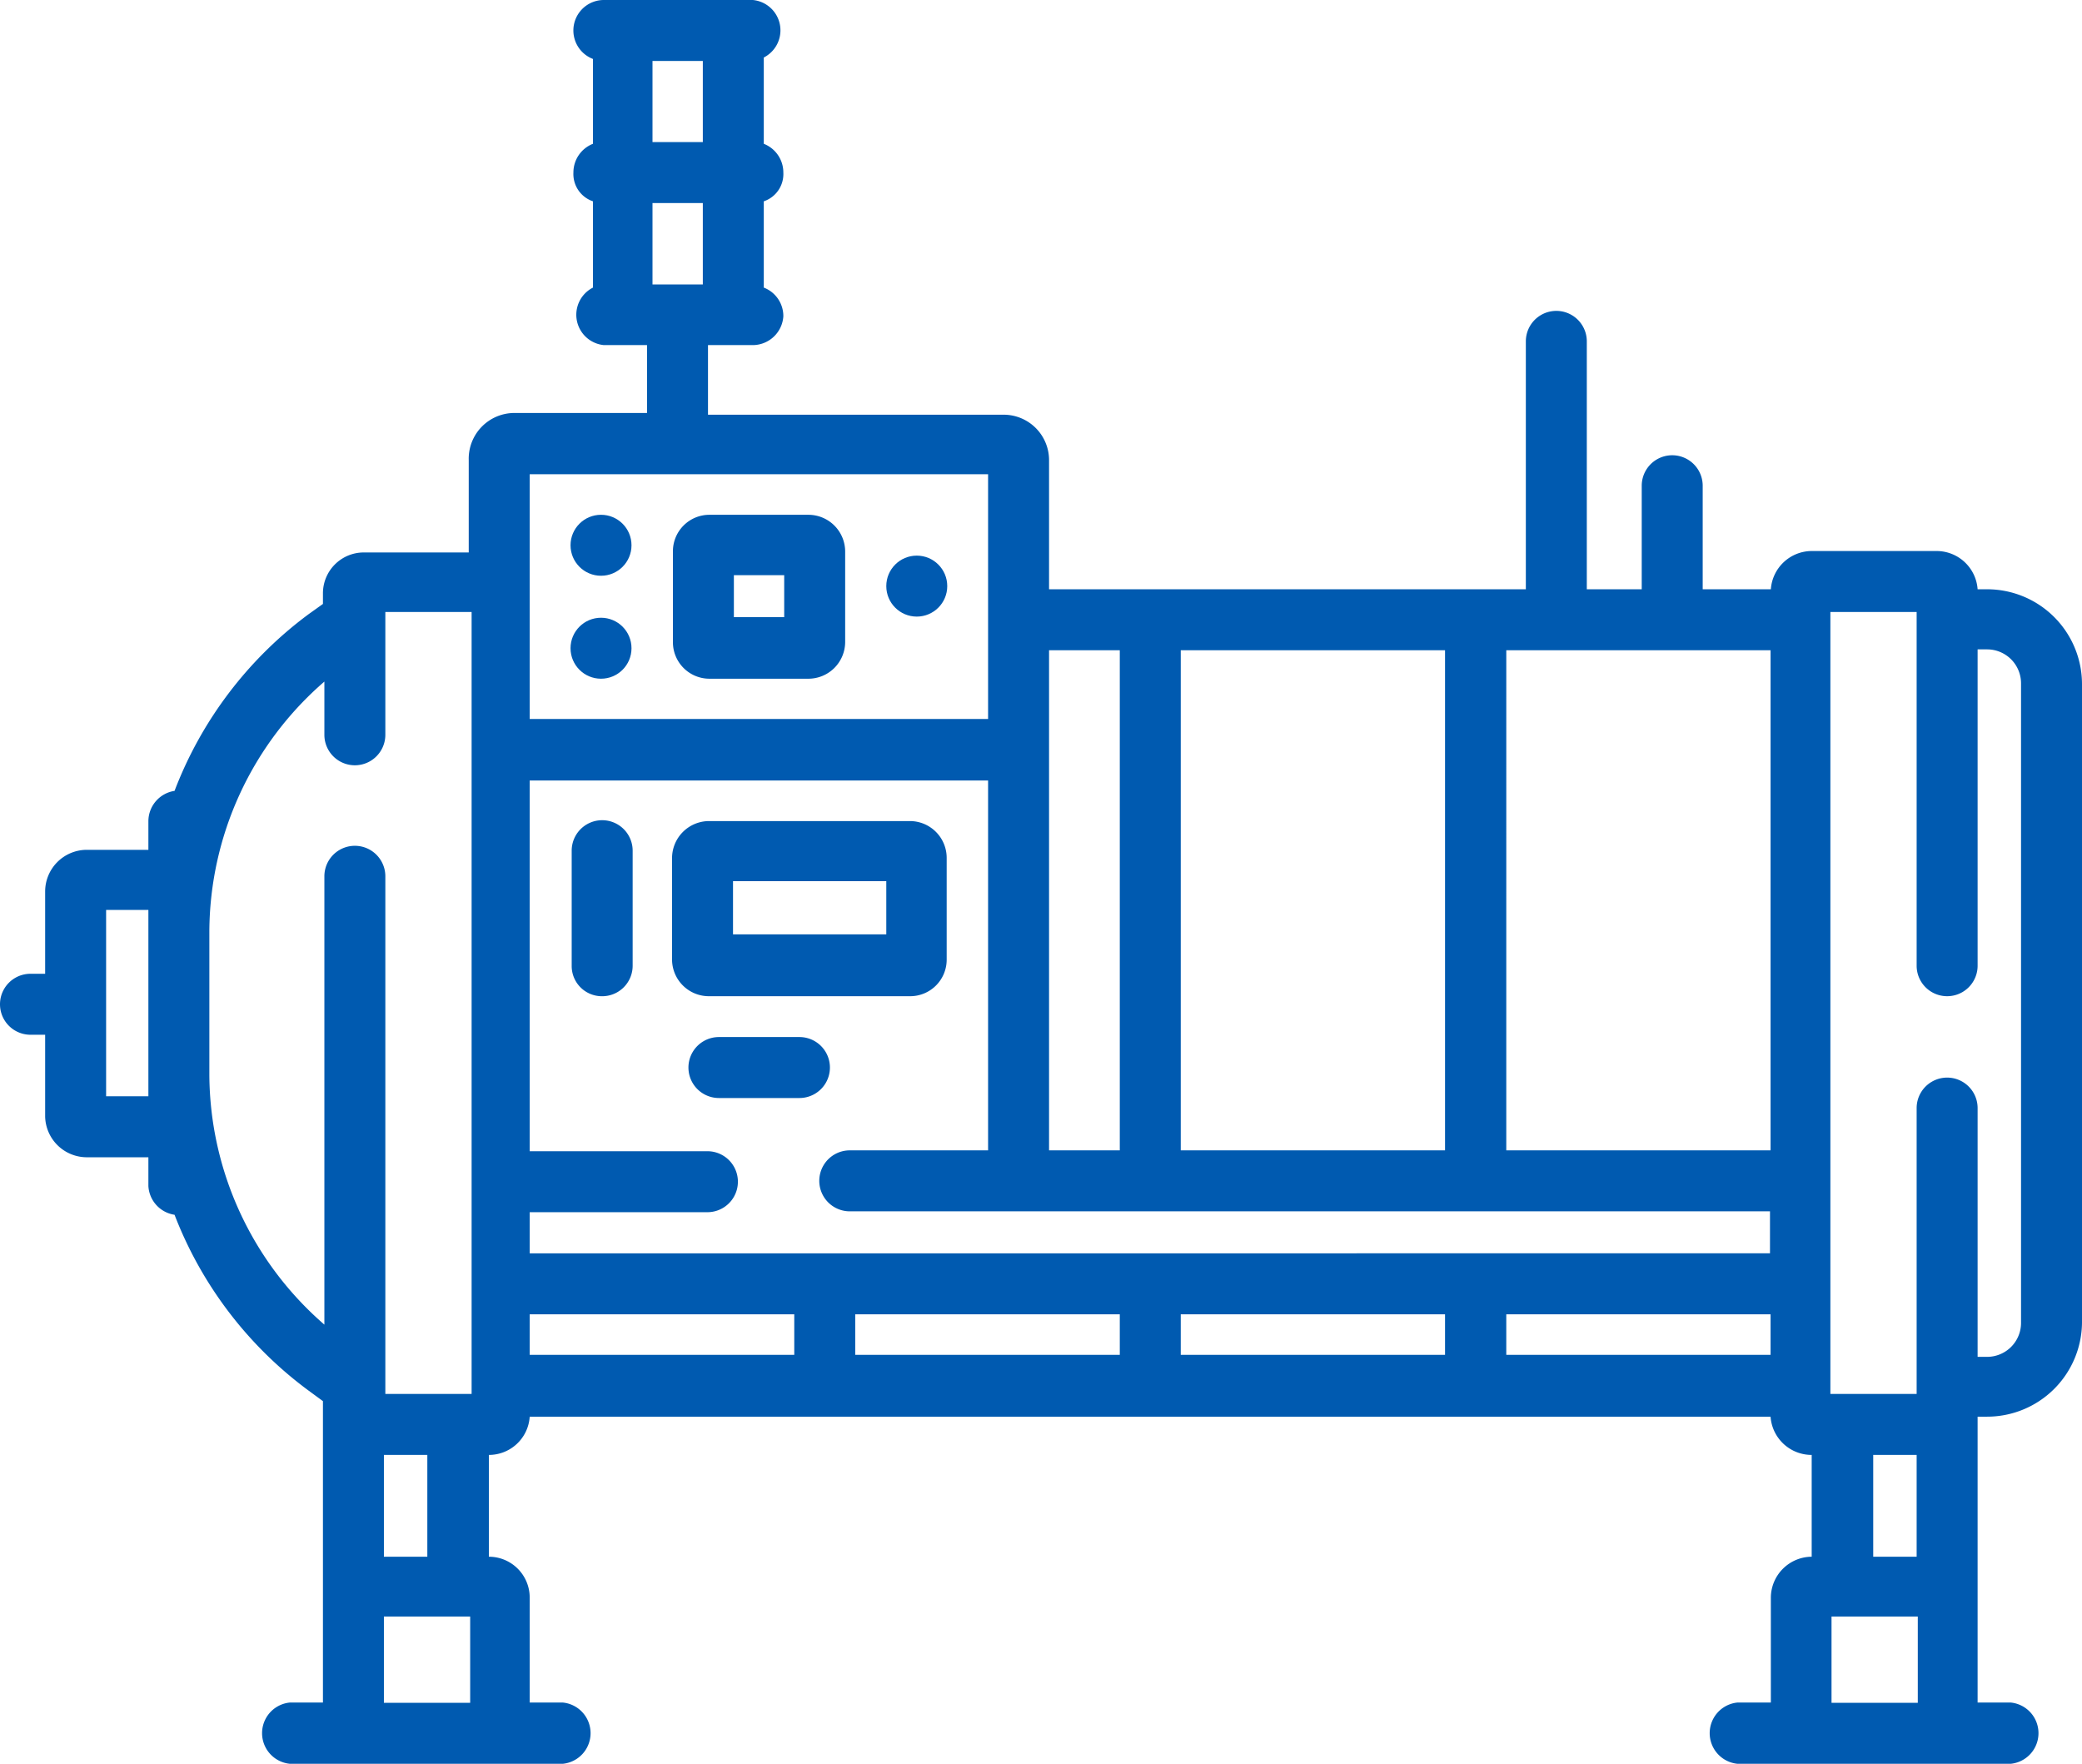
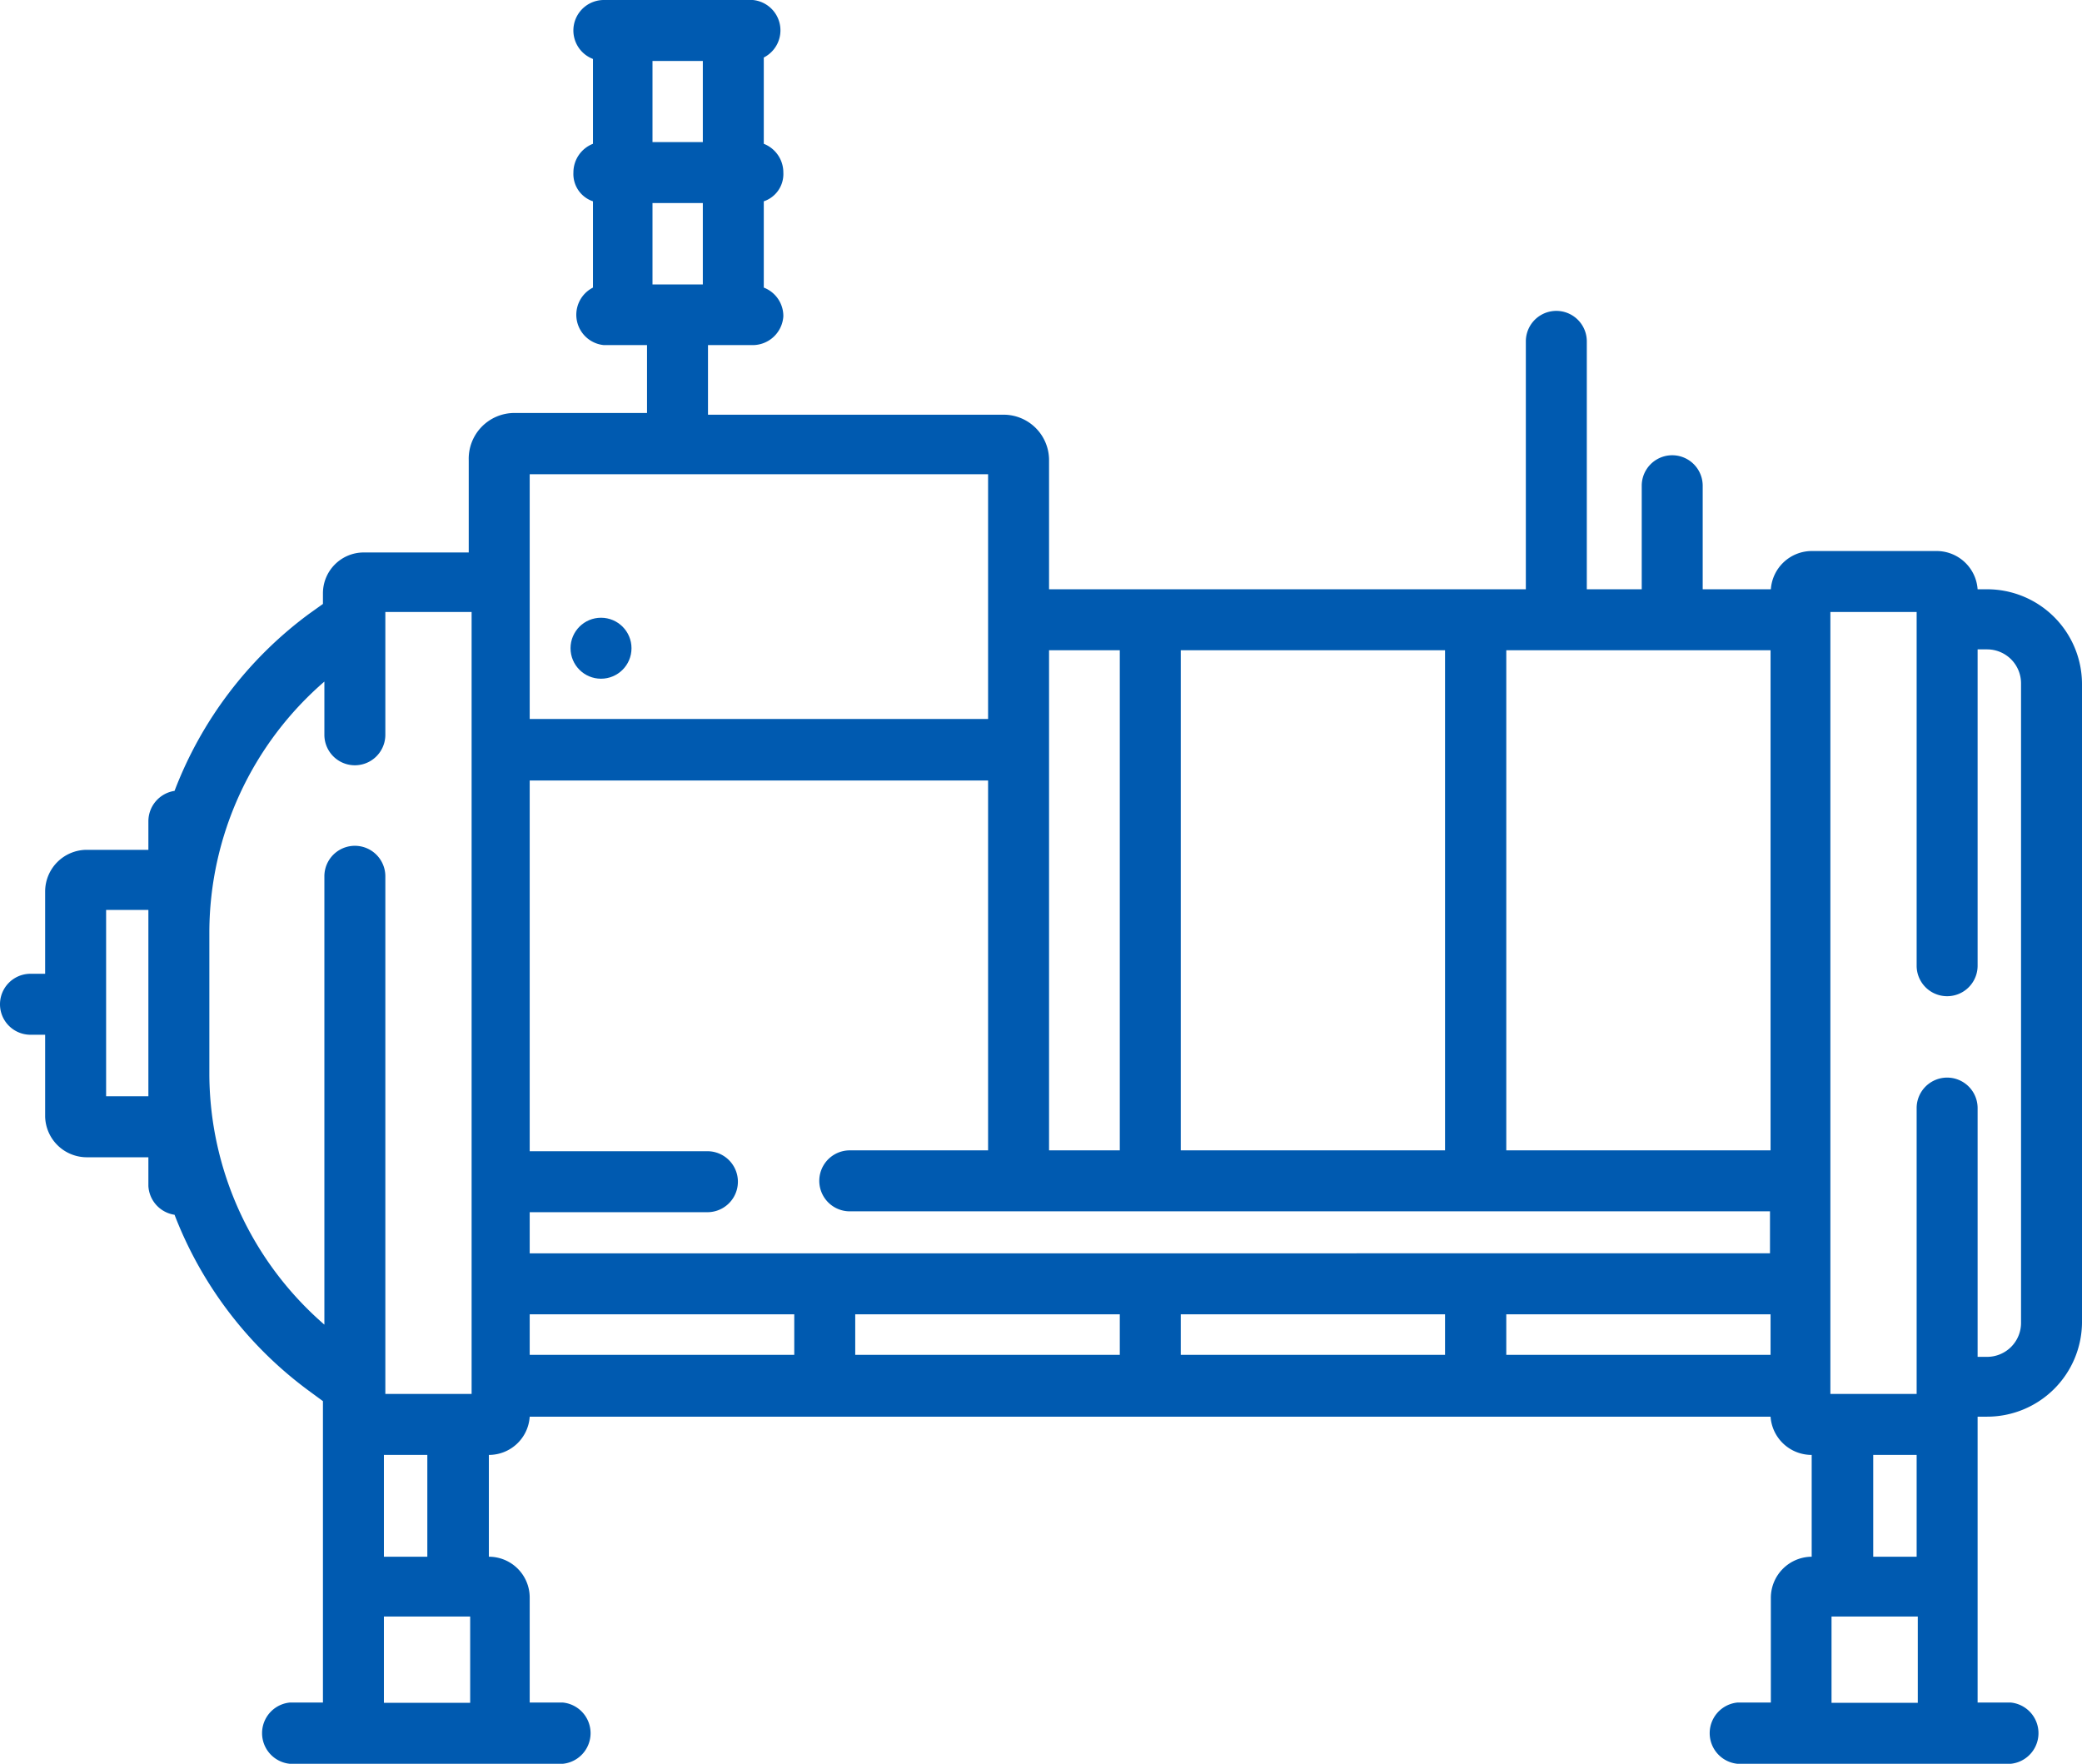
<svg xmlns="http://www.w3.org/2000/svg" viewBox="0 0 72.4 61.33">
  <defs>
    <style>.cls-1{fill:#005ab0}</style>
  </defs>
  <g id="レイヤー_2" data-name="レイヤー 2">
    <g id="レイアウト">
      <path class="cls-1" d="M69.1 20.49h-.33a1.43 1.43 0 0 0-1.42-1.33H63a1.43 1.43 0 0 0-1.42 1.33h-2.37v-3.6a1.06 1.06 0 1 0-2.12 0v3.6h-1.91v-8.62a1.06 1.06 0 0 0-2.12 0v8.62H36.48V16a1.58 1.58 0 0 0-1.58-1.58H24.62V12h1.56a1.07 1.07 0 0 0 1.06-1 1.06 1.06 0 0 0-.68-1V7a1 1 0 0 0 .68-1 1.07 1.07 0 0 0-.68-1V2a1.06 1.06 0 0 0-.38-2H21a1.06 1.06 0 0 0-.38 2.05V5a1.07 1.07 0 0 0-.68 1 1 1 0 0 0 .68 1v3a1.06 1.06 0 0 0 .38 2h1.5v2.36h-4.61A1.59 1.59 0 0 0 16.3 16v3.21h-3.65a1.42 1.42 0 0 0-1.42 1.42V21l-.49.35a13.74 13.74 0 0 0-4.67 6.15 1.07 1.07 0 0 0-.91 1.05v1H3A1.45 1.45 0 0 0 1.57 31v2.86h-.51a1.06 1.06 0 1 0 0 2.12h.51v2.85A1.45 1.45 0 0 0 3 40.24h2.16v1a1.07 1.07 0 0 0 .91 1 13.72 13.72 0 0 0 4.67 6.12l.49.36V59.2h-1.15a1.07 1.07 0 0 0 0 2.13h9.49a1.07 1.07 0 0 0 0-2.13h-1.15v-3.65A1.42 1.42 0 0 0 17 54.13v-3.54a1.42 1.42 0 0 0 1.42-1.33h43.15A1.43 1.43 0 0 0 63 50.59v3.54a1.43 1.43 0 0 0-1.42 1.42v3.65h-1.16a1.07 1.07 0 0 0 0 2.13h9.5a1.07 1.07 0 0 0 0-2.13h-1.15v-9.94h.33A3.3 3.3 0 0 0 72.4 46V23.79a3.3 3.3 0 0 0-3.3-3.3ZM22.69 7.06h1.75v2.83h-1.75Zm1.75-4.94v2.82h-1.75V2.12ZM34.36 40h-4.81a1.06 1.06 0 0 0 0 2.12h32v1.46H18.42v-1.43h6.18a1.06 1.06 0 0 0 0-2.12h-6.18V27.14h15.94V40Zm27.21-17.39V40h-9.19V22.61ZM50.25 40h-9.19V22.61h9.19Zm-31.83 5.7h9.2v1.41h-9.2Zm11.32 0h9.2v1.41h-9.2Zm11.32 0h9.19v1.41h-9.19Zm11.32 0h9.19v1.41h-9.19ZM38.94 22.61V40h-2.46V22.61Zm-20.52-6.12h15.94V25H18.42ZM3.69 38.12v-6.48h1.47v6.48Zm3.59-.74v-5a11.55 11.55 0 0 1 4-8.68v1.85a1.06 1.06 0 0 0 2.12 0v-4.27h3v27.19h-3v-18a1.06 1.06 0 0 0-2.12 0v15.59a11.57 11.57 0 0 1-4-8.68Zm6.07 21.83v-3h3v3Zm1.51-5.08h-1.51v-3.54h1.51Zm50.28-3.54h1.51v3.54h-1.51Zm-1.45 8.62v-3h3v3ZM70.28 46a1.18 1.18 0 0 1-1.18 1.18h-.33v-8.65a1.06 1.06 0 1 0-2.12 0v9.94h-3V21.28h3v12.3a1.06 1.06 0 1 0 2.12 0v-11h.33a1.18 1.18 0 0 1 1.18 1.18Z" />
-       <path class="cls-1" d="M24.65 34.64h7a1.27 1.27 0 0 0 1.27-1.27v-3.54a1.28 1.28 0 0 0-1.27-1.28h-7a1.29 1.29 0 0 0-1.28 1.28v3.54a1.28 1.28 0 0 0 1.28 1.27Zm.84-4h5.33v1.85h-5.33ZM27.78 36.06H25a1.06 1.06 0 1 0 0 2.12h2.8a1.06 1.06 0 1 0 0-2.12ZM20.9 34.64a1.06 1.06 0 0 0 1.1-1.06v-4a1.06 1.06 0 0 0-2.12 0v4a1.05 1.05 0 0 0 1.02 1.06ZM24.67 23.6h3.44a1.28 1.28 0 0 0 1.28-1.27v-3.15a1.28 1.28 0 0 0-1.28-1.28h-3.44a1.27 1.27 0 0 0-1.27 1.28v3.15a1.27 1.27 0 0 0 1.27 1.27Zm.85-3.6h1.75v1.46h-1.75Z" />
-       <circle class="cls-1" cx="20.9" cy="18.96" r="1.06" />
-       <circle class="cls-1" cx="31.88" cy="20.38" r="1.06" />
      <circle class="cls-1" cx="20.9" cy="22.54" r="1.06" />
    </g>
  </g>
</svg>